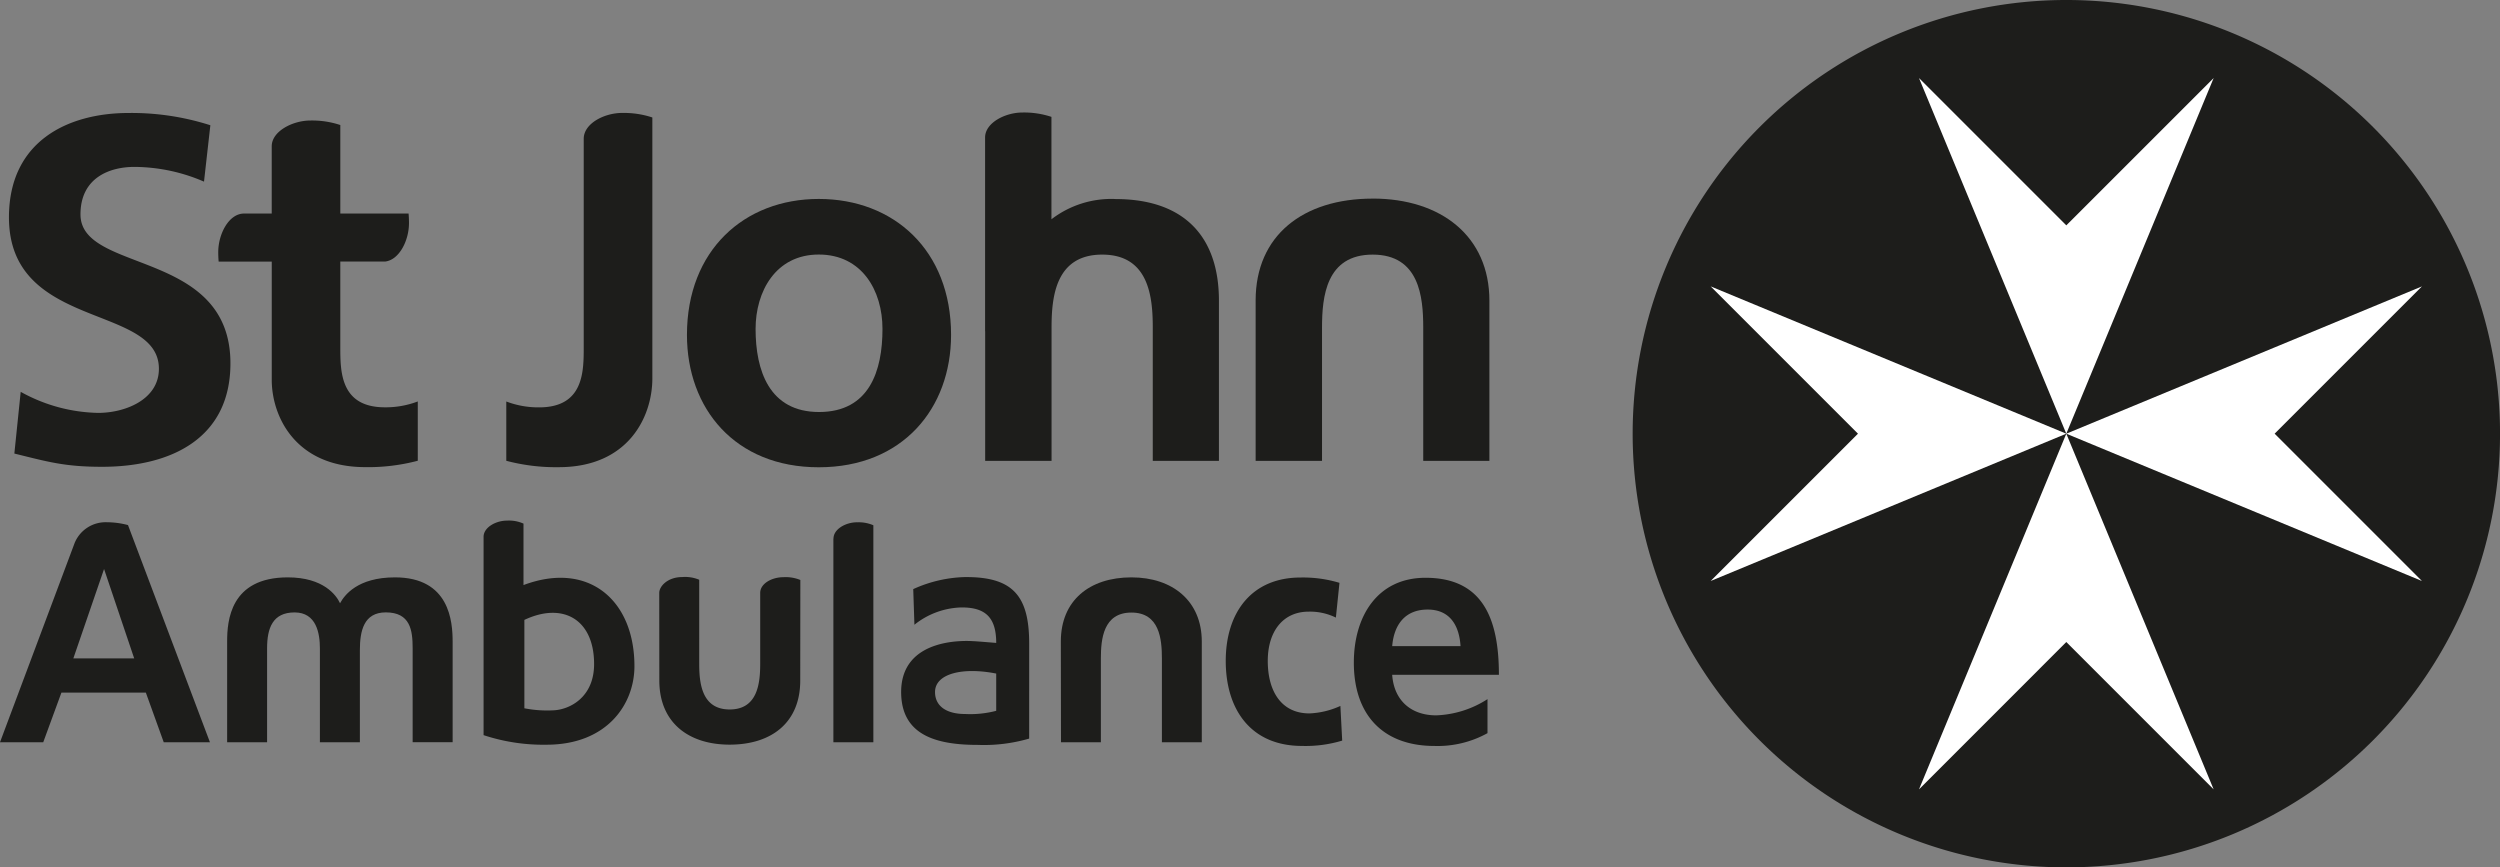
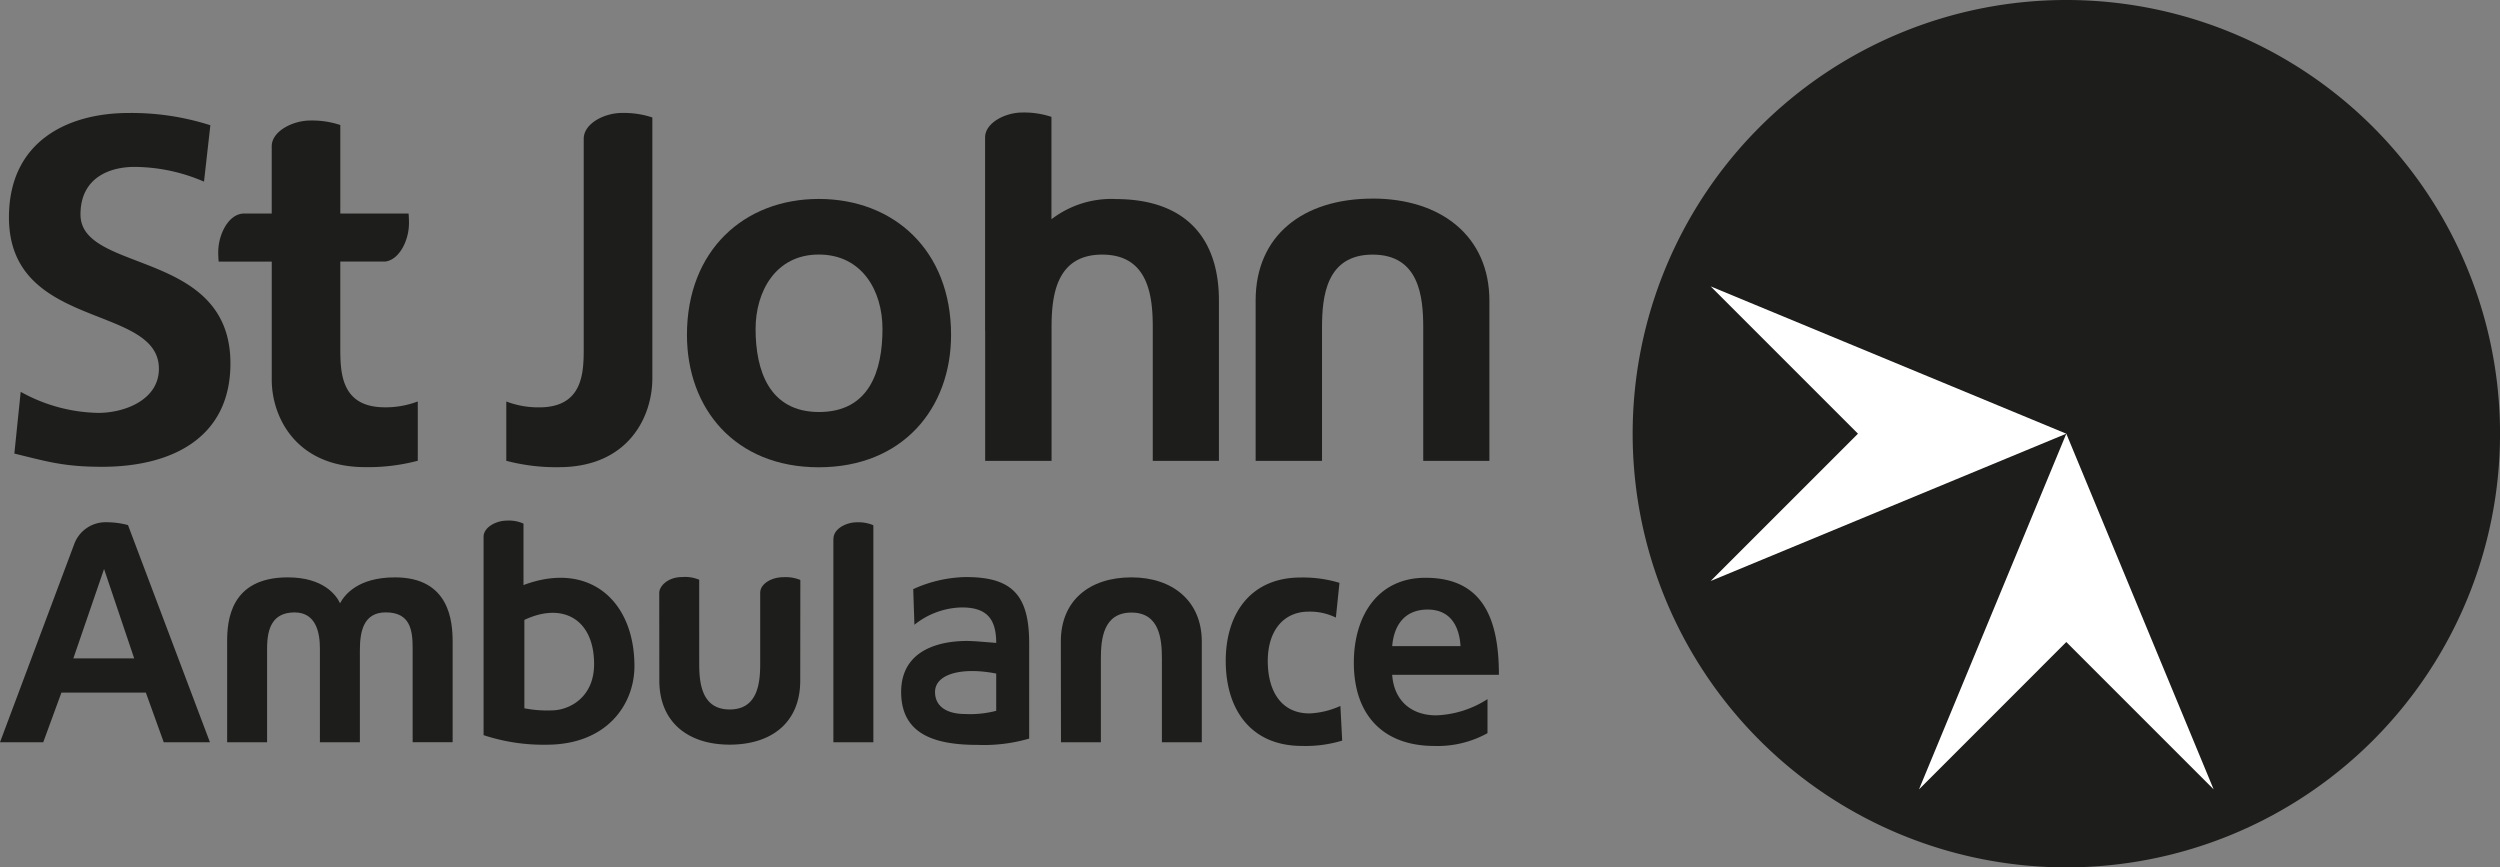
<svg xmlns="http://www.w3.org/2000/svg" width="406.476" height="141.025" viewBox="0 0 406.476 141.025">
  <rect x="0" y="0" width="406.476" height="141.025" fill="#808080" stroke="none" />
  <defs>
    <linearGradient id="linear-gradient" x1="1.136" y1="-3.262" x2="2.045" y2="-3.262" gradientUnits="objectBoundingBox">
      <stop offset="0" stop-color="#1d1d1b" />
      <stop offset="0.22" stop-color="#1f1f1d" />
      <stop offset="0.39" stop-color="#292927" />
      <stop offset="0.53" stop-color="#383836" />
      <stop offset="0.66" stop-color="#4e4e4d" />
      <stop offset="0.78" stop-color="#6b6b6a" />
      <stop offset="0.9" stop-color="#8d8d8c" />
      <stop offset="1" stop-color="#b2b2b2" />
    </linearGradient>
  </defs>
  <g id="SJA_Positive3D" transform="translate(-269.79 -291.77)">
    <g id="Layer_1" transform="translate(269.79 291.77)">
      <g id="Group_146" data-name="Group 146">
        <path id="Path_273" data-name="Path 273" d="M855.7,362.286a70.513,70.513,0,1,1-70.51-70.516A70.508,70.508,0,0,1,855.7,362.286Z" transform="translate(-449.219 -291.77)" fill="#1d1d1b" />
        <path id="Path_274" data-name="Path 274" d="M841.094,307.107c24.75,15.281,33.486,46.022,19.5,68.672s-45.377,28.611-70.122,13.336-33.486-46.022-19.505-68.672S816.344,291.826,841.094,307.107Z" transform="translate(-469.237 -294.541)" fill="url(#linear-gradient)" />
        <g id="Group_144" data-name="Group 144" transform="translate(278.136 12.691)">
-           <path id="Path_275" data-name="Path 275" d="M866.714,393.761l23.951-23.951L832.84,393.761l57.824,23.951Z" transform="translate(-775.016 -335.937)" fill="#fff" />
-           <path id="Path_276" data-name="Path 276" d="M816.651,336.991,792.7,313.04l23.951,57.824h0l23.957-57.824Z" transform="translate(-758.826 -313.04)" fill="#fff" />
          <path id="Path_277" data-name="Path 277" d="M735.93,369.81l23.951,23.951L735.93,417.711l57.824-23.951h0Z" transform="translate(-735.93 -335.937)" fill="#fff" />
          <path id="Path_278" data-name="Path 278" d="M816.651,409.95,792.7,467.78l23.951-23.957,23.957,23.957Z" transform="translate(-758.826 -352.126)" fill="#fff" />
        </g>
        <g id="Group_145" data-name="Group 145" transform="translate(0 18.294)">
          <path id="Path_279" data-name="Path 279" d="M525.969,449.01a21.52,21.52,0,0,0-8.658,1.963l.191,5.794a12.714,12.714,0,0,1,7.691-2.816c3.819,0,5.609,1.593,5.609,5.77,0,0-3.341-.28-3.634-.28s-12.3-1.122-11.808,8.861c.322,6.546,5.931,8,12.471,8a26.27,26.27,0,0,0,8.324-1.026h.006V459.792c0-7.655-2.608-10.776-10.2-10.776Zm4.833,21.749a16.626,16.626,0,0,1-5.048.519c-3.085,0-4.9-1.307-4.9-3.574,0-2.971,4.439-4.093,9.947-3v6.05Z" transform="translate(-368.827 -373.482)" fill="#1d1d1b" />
          <path id="Path_280" data-name="Path 280" d="M290.6,434.539h0a13.471,13.471,0,0,0-3.413-.459,5.435,5.435,0,0,0-5.275,3.407L269.79,469.851h7.029l2.96-8.079H293.5l2.912,8.079h7.512Zm-8.885,21.677,4.994-14.535,4.9,14.535Z" transform="translate(-269.79 -367.461)" fill="#1d1d1b" />
          <path id="Path_281" data-name="Path 281" d="M500.711,434.09c-1.79,0-3.813,1.092-3.813,2.655h-.018v33.11h6.5V434.573a6.024,6.024,0,0,0-2.667-.477Z" transform="translate(-361.38 -367.465)" fill="#1d1d1b" />
          <path id="Path_282" data-name="Path 282" d="M621.7,455.656a9.513,9.513,0,0,0-4.439-.967c-4.051,0-6.635,3.085-6.635,8.013s2.2,8.533,6.784,8.533a13.407,13.407,0,0,0,5.024-1.217l.292,5.639a20.555,20.555,0,0,1-6.54.865c-8.246,0-12.393-5.841-12.393-13.819s4.3-13.563,12.148-13.563a20.425,20.425,0,0,1,6.343.865Z" transform="translate(-404.499 -373.535)" fill="#1d1d1b" />
          <path id="Path_283" data-name="Path 283" d="M660.431,474.477a16.724,16.724,0,0,1-8.622,2.082c-8.288,0-13.109-4.97-13.109-13.545,0-7.56,3.849-13.8,11.647-13.8,9.308,0,11.94,6.641,11.94,15.776H644.935c.292,4.213,3.115,6.593,7.16,6.593a16.479,16.479,0,0,0,8.336-2.637v5.531Zm-4.385-14.153c-.2-3.3-1.689-5.943-5.346-5.943s-5.472,2.446-5.764,5.943Z" transform="translate(-418.579 -373.567)" fill="#1d1d1b" />
          <path id="Path_284" data-name="Path 284" d="M338.174,475.909V460.616c0-3.252.9-5.818,4.469-5.818s4.117,3.431,4.117,5.853v15.257h6.5V460.932c0-3.079.609-6.14,4.213-6.14,4,0,4.368,2.918,4.368,5.853V475.9h6.5V459.566c0-3.276-.483-10.466-9.374-10.466-6.122,0-8.234,2.924-8.932,4.207-.6-1.3-2.685-4.207-8.5-4.207-9.374,0-9.857,7.1-9.857,10.412v16.4h6.516Z" transform="translate(-294.747 -373.519)" fill="#1d1d1b" />
          <path id="Path_285" data-name="Path 285" d="M570.334,449.1c-6.82,0-11.474,3.765-11.474,10.412l.024,16.4h6.486V462.275c0-3.144.394-7.453,4.964-7.453s4.958,4.308,4.958,7.453v13.634h6.486V459.536c0-6.581-4.732-10.436-11.438-10.436Z" transform="translate(-386.378 -373.519)" fill="#1d1d1b" />
          <path id="Path_286" data-name="Path 286" d="M630.968,345.886c-11.313,0-19.028,5.985-19.028,16.558v26.081h10.794V366.841c.006-5,.656-11.85,8.234-11.85s8.222,6.856,8.222,11.85v21.683h10.758V362.48c0-10.466-7.852-16.6-18.974-16.6Z" transform="translate(-407.786 -331.888)" fill="#1d1d1b" />
          <path id="Path_287" data-name="Path 287" d="M460.88,476.26c6.82,0,11.474-3.6,11.474-10.412l.018-16.361a6.249,6.249,0,0,0-2.745-.453c-1.909,0-3.783,1.05-3.783,2.554v11.5c0,3.144-.388,7.453-4.958,7.453s-4.958-4.308-4.958-7.453V449.451a5.9,5.9,0,0,0-2.727-.442c-2.44,0-3.771,1.522-3.771,2.584,0,.77.012,14.231.012,14.231,0,6.838,4.732,10.436,11.438,10.436Z" transform="translate(-342.243 -373.482)" fill="#1d1d1b" />
          <path id="Path_288" data-name="Path 288" d="M408.052,444.108v-9.988a5.755,5.755,0,0,0-2.685-.489c-1.784,0-3.765,1.068-3.807,2.6v32.28a30.945,30.945,0,0,0,10.239,1.557c9.827,0,14.29-6.575,14.29-12.769,0-10.812-7.524-17.137-18.038-13.187Zm5.042,20.359a19.311,19.311,0,0,1-4.9-.322V449.776c6.259-2.954,11.337-.1,11.337,7.178C419.532,462.348,415.606,464.293,413.094,464.466Z" transform="translate(-322.936 -367.279)" fill="#1d1d1b" />
          <path id="Path_289" data-name="Path 289" d="M478.413,345.98c12.19,0,21.51,8.336,21.51,22.1,0,11.975-7.888,21.528-21.51,21.528s-21.433-9.547-21.433-21.528c0-13.759,9.32-22.1,21.433-22.1Zm.042,34.643c8.2,0,10.317-6.713,10.317-13.509,0-6.241-3.347-12.095-10.358-12.095s-10.275,6.009-10.275,12.095c0,6.719,2.19,13.509,10.323,13.509Z" transform="translate(-345.288 -331.928)" fill="#1d1d1b" />
          <path id="Path_290" data-name="Path 290" d="M303.938,333.718a28.786,28.786,0,0,0-11.313-2.393c-3.9,0-8.765,1.671-8.765,7.727,0,9.642,24.38,5.579,24.38,24.219,0,12.19-9.642,16.814-20.872,16.814-6.056,0-8.765-.8-14.261-2.154l1.032-10.036a26.856,26.856,0,0,0,12.59,3.425c4.386,0,9.881-2.154,9.881-7.172,0-10.6-24.38-6.217-24.38-24.619,0-12.429,9.642-16.97,19.44-16.97a41.978,41.978,0,0,1,13.306,1.993l-1.032,9.165Z" transform="translate(-270.774 -322.482)" fill="#1d1d1b" />
          <path id="Path_291" data-name="Path 291" d="M426.611,322.54c-2.918,0-6.205,1.695-6.271,4.129v33.945c0,3.986,0,9.8-7.25,9.8a14.617,14.617,0,0,1-5.34-.955V379.1a31.5,31.5,0,0,0,8.527,1.038c11.4,0,15.221-8.288,15.221-14.428V323.28a14.58,14.58,0,0,0-4.887-.734Z" transform="translate(-325.432 -322.474)" fill="#1d1d1b" />
          <path id="Path_292" data-name="Path 292" d="M559.408,336.494a15.984,15.984,0,0,0-10.4,3.294V323.14a14.03,14.03,0,0,0-4.726-.71c-2.769,0-6,1.641-6.062,3.992V358h.012v21.069h10.794V357.383c.006-5,.656-11.85,8.234-11.85s8.222,6.856,8.222,11.85v21.683H576.24V353.022c0-10.466-5.7-16.522-16.832-16.522Z" transform="translate(-378.053 -322.43)" fill="#1d1d1b" />
          <path id="Path_293" data-name="Path 293" d="M356.355,371.24c-7.25,0-7.25-5.818-7.25-9.8v-13.9H356.4c2.3-.274,3.872-3.431,3.872-6.247,0-.561-.024-1.08-.066-1.557h-11.1V325.344a14.506,14.506,0,0,0-4.875-.734c-2.834,0-6.277,1.724-6.277,4.195h0v10.931h-4.5c-2.47,0-4.195,3.329-4.195,6.277,0,.549.024,1.062.066,1.533h8.634v19.237c0,5.9,3.825,14.183,15.215,14.183a31.526,31.526,0,0,0,8.527-1.038v-9.642a14.618,14.618,0,0,1-5.34.955Z" transform="translate(-293.775 -323.309)" fill="#1d1d1b" />
        </g>
      </g>
    </g>
  </g>
</svg>